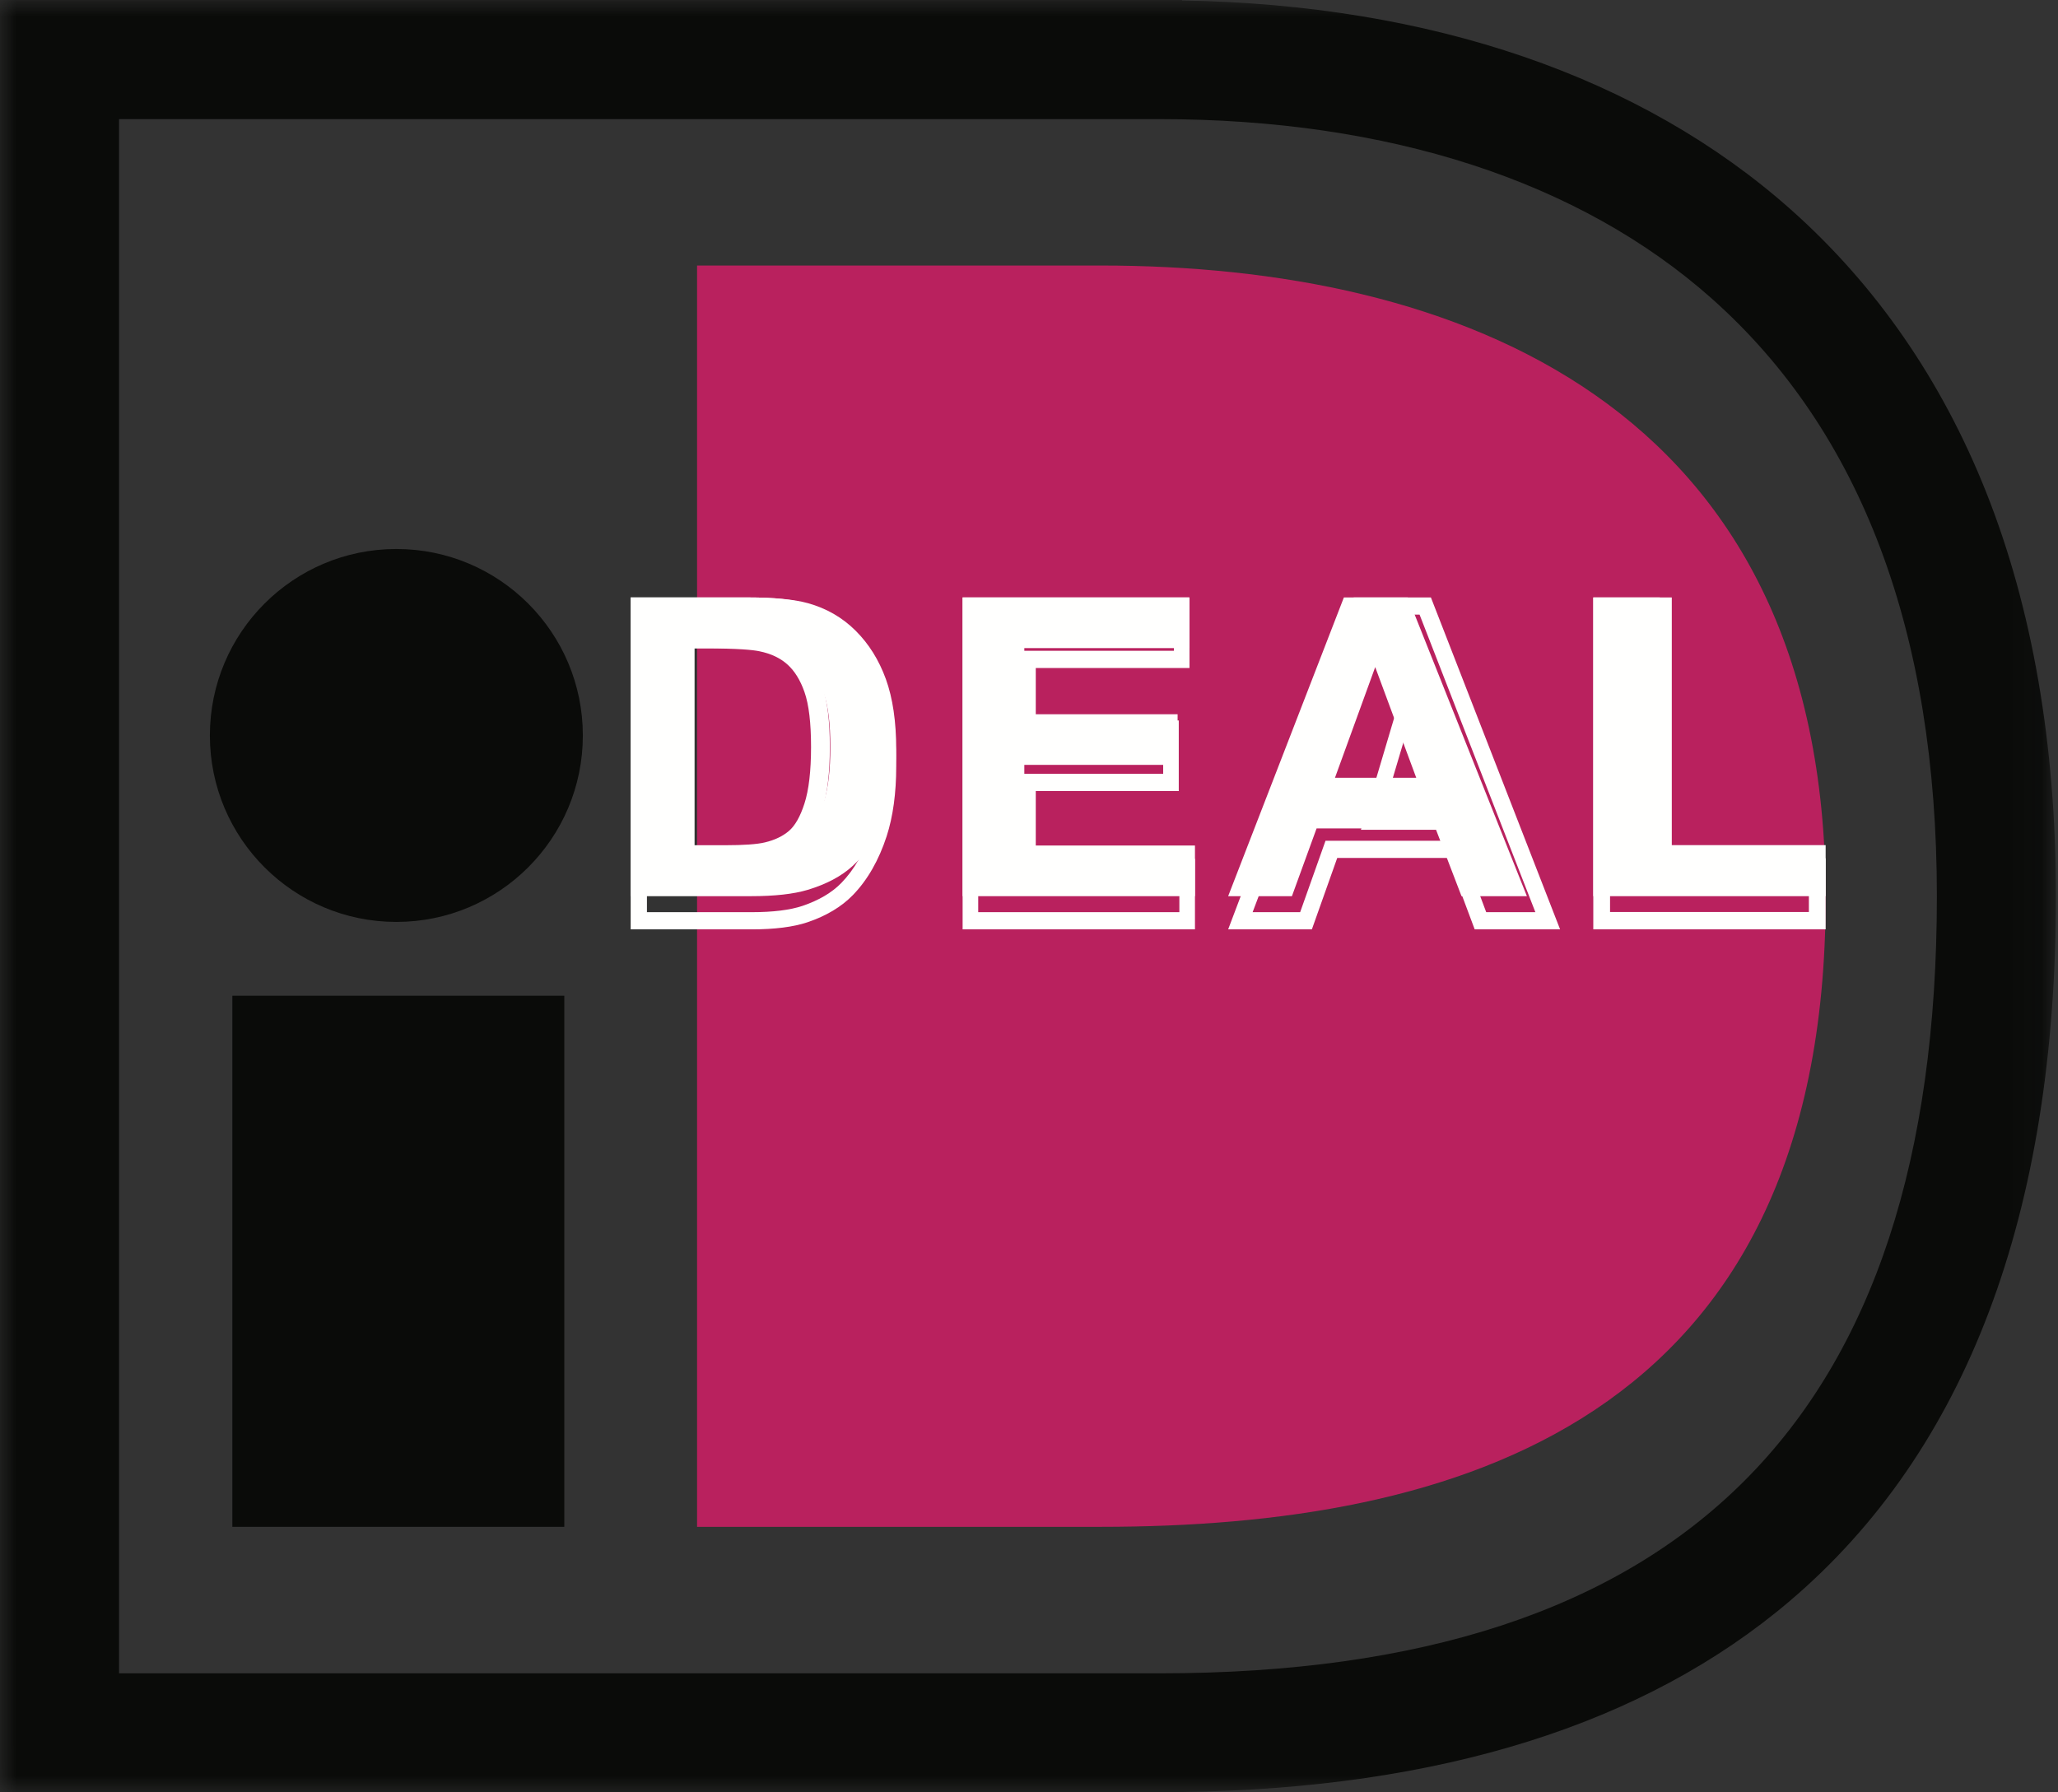
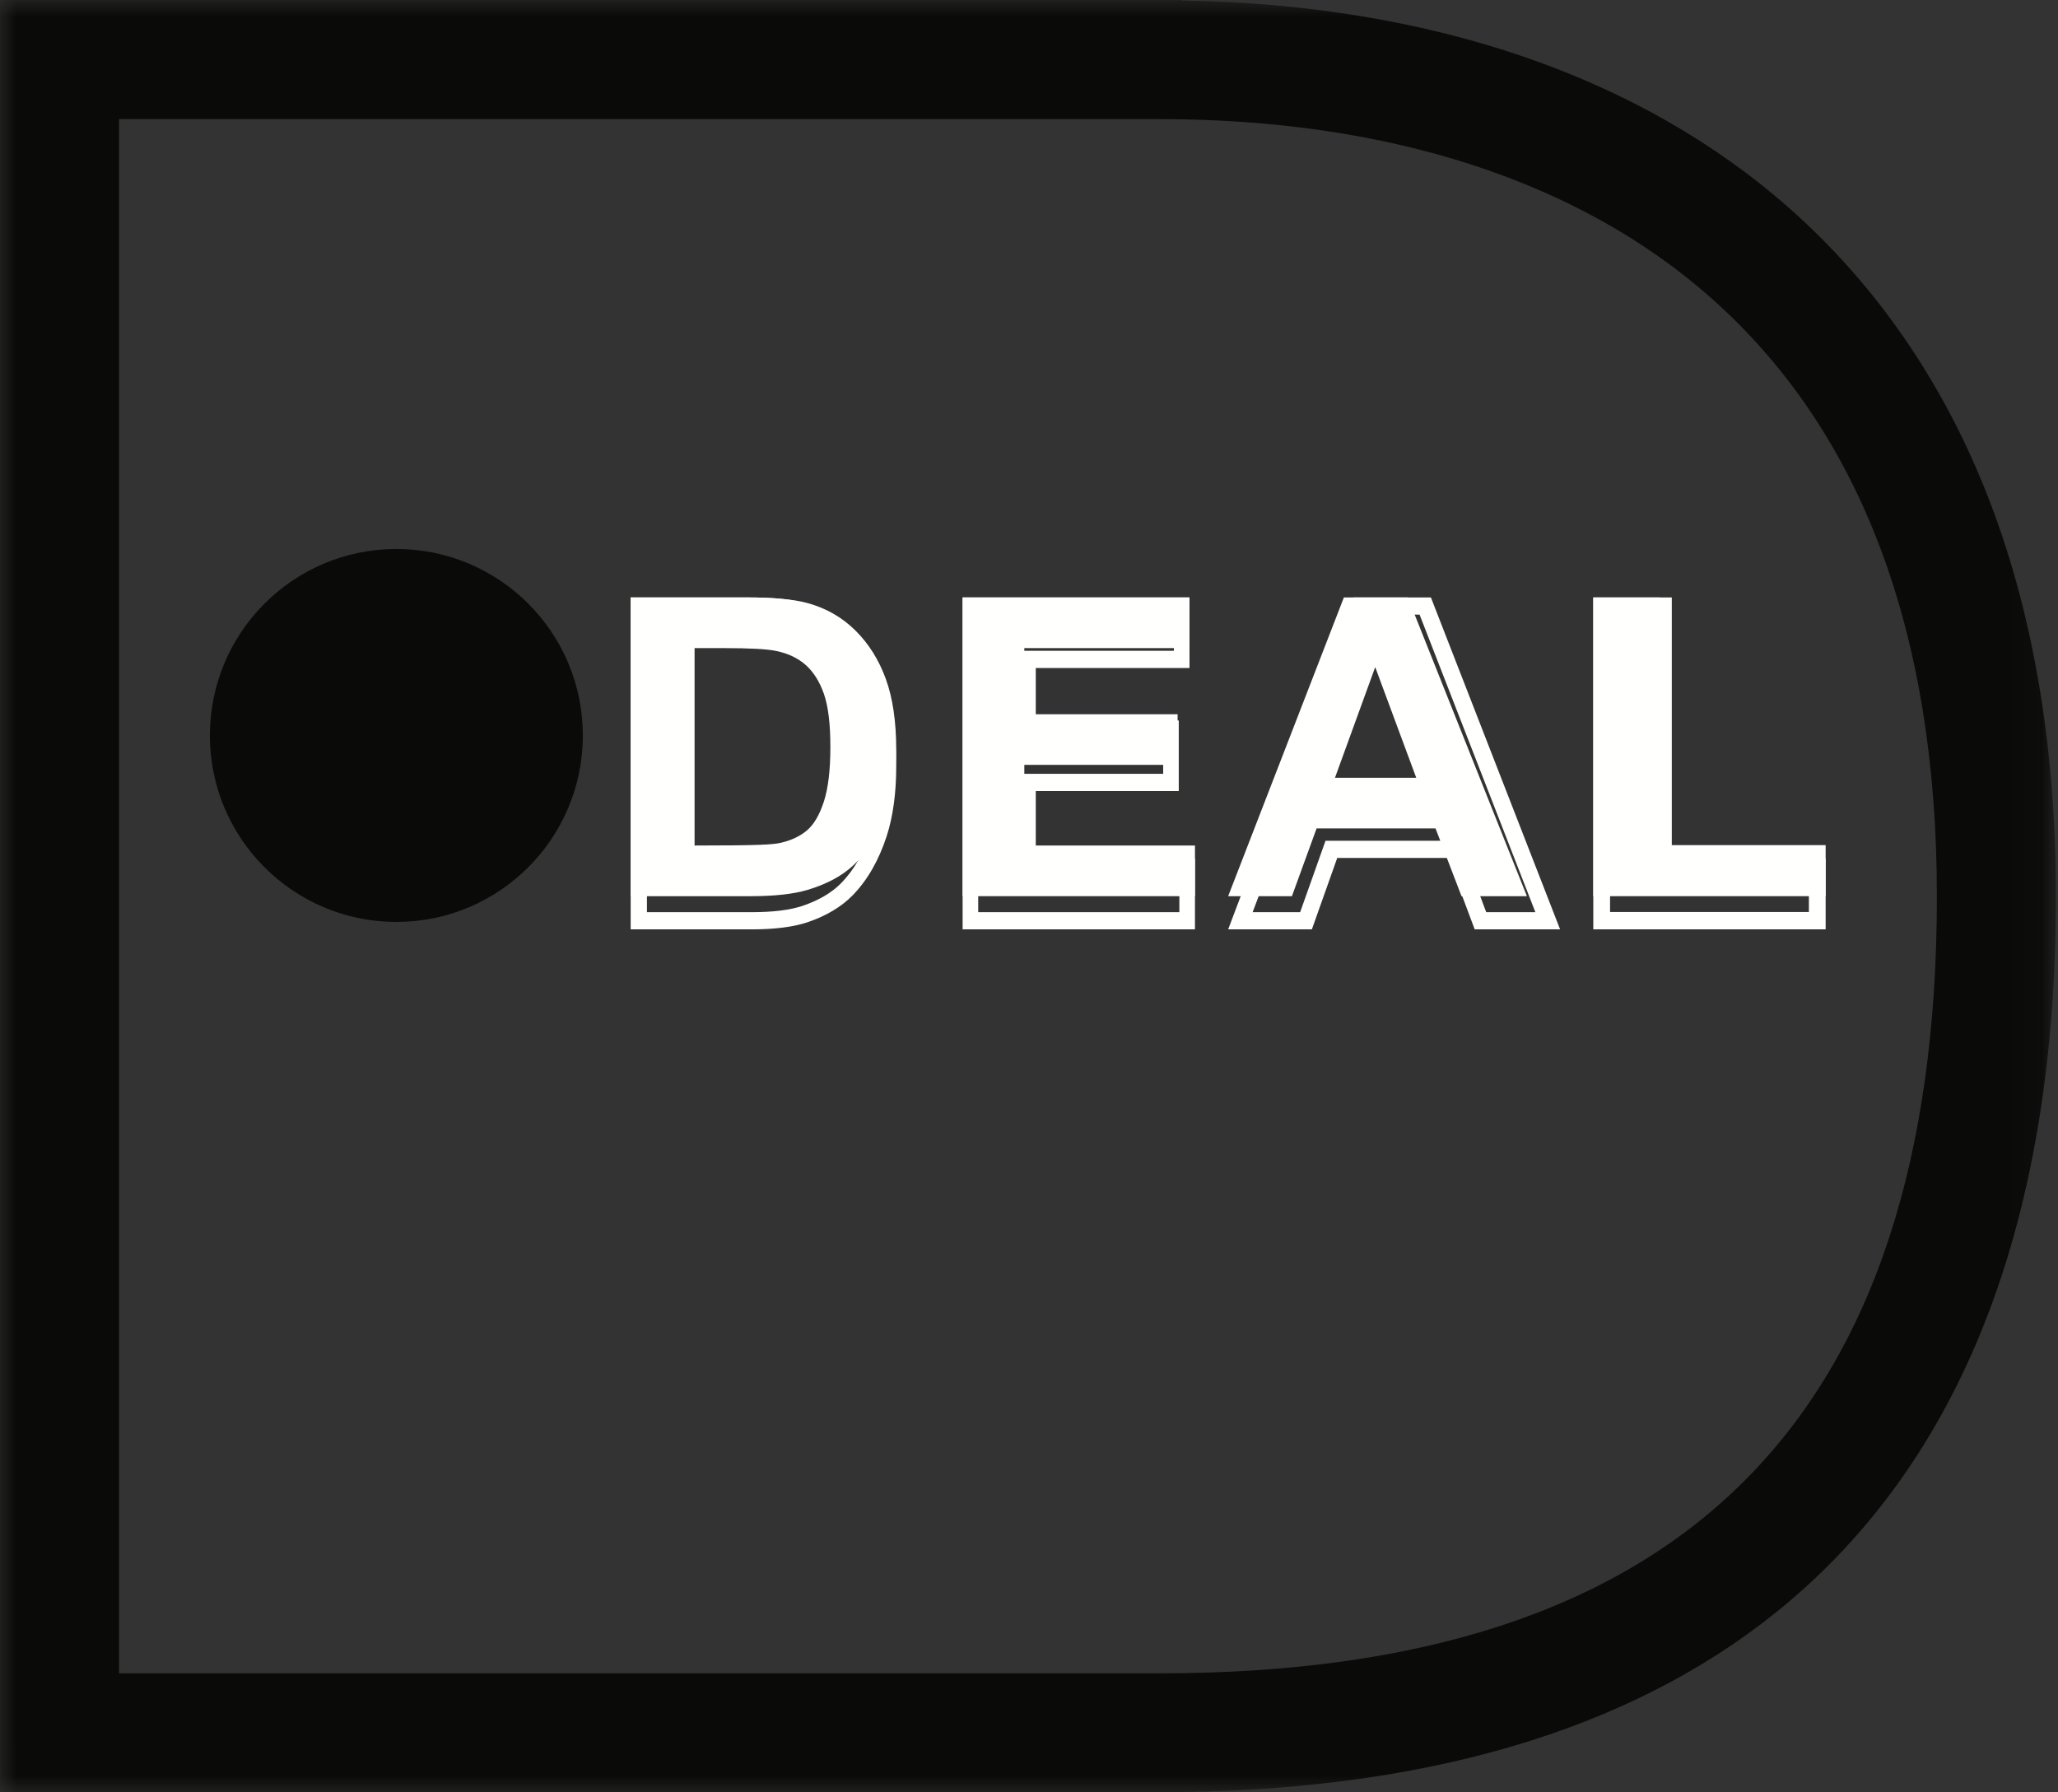
<svg xmlns="http://www.w3.org/2000/svg" xmlns:xlink="http://www.w3.org/1999/xlink" width="62px" height="54px" viewBox="0 0 62 54" version="1.1">
  <rect x="0" y="0" width="62" height="54" fill="#333333" stroke="none" />
  <title>iDeal_betalen</title>
  <defs>
    <polygon id="path-1" points="0 0.002 61.938 0.002 61.938 53.994 0 53.994" />
  </defs>
  <g id="Page-1" stroke="none" stroke-width="1" fill="none" fill-rule="evenodd">
    <g id="Large-Product" transform="translate(-198, -2260)">
      <g id="Footer" transform="translate(0, 1714)">
        <g id="Payment-Methods" transform="translate(198, 529)">
          <g id="iDeal_betalen" transform="translate(0, 17)">
-             <polygon id="Fill-1" fill="#0A0B09" points="7 46 17 46 17 30 7 30" />
            <g id="Group-5">
              <mask id="mask-2" fill="white">
                <use xlink:href="#path-1" />
              </mask>
              <g id="Clip-3" />
              <path d="M17.559,22.158 C17.559,25.26 15.044,27.776 11.941,27.776 C8.839,27.776 6.323,25.26 6.323,22.158 C6.323,19.055 8.839,16.54 11.941,16.54 C15.044,16.54 17.559,19.055 17.559,22.158" id="Fill-2" fill="#0A0B09" mask="url(#mask-2)" />
              <path d="M34.936,3.589 C41.837,3.589 47.589,5.458 51.57,8.996 C56.07,12.994 58.351,19.052 58.351,27.001 C58.351,42.755 50.692,50.414 34.936,50.414 C33.712,50.414 6.736,50.414 3.587,50.414 C3.587,47.201 3.587,6.801 3.587,3.589 C6.736,3.589 33.712,3.589 34.936,3.589 Z M35.61,0.002 L0,0.002 L0,54 L35.61,54 L35.61,53.99 C43.388,53.884 49.551,51.952 53.923,48.232 C59.242,43.708 61.938,36.565 61.938,27.001 C61.938,22.43 61.229,18.329 59.83,14.814 C58.492,11.451 56.514,8.591 53.953,6.315 C49.441,2.305 43.107,0.138 35.61,0.014 C35.61,0.014 35.61,0.002 35.61,0.002 L35.61,0.002 Z" id="Fill-4" fill="#0A0B09" mask="url(#mask-2)" />
            </g>
-             <path d="M33.68,46 L21,46 L21,8 L33.68,8 L33.169,8 C43.744,8 55,12.043 55,27.05 C55,42.915 43.744,46 33.169,46 L33.68,46" id="Fill-6" fill="#B9215E" />
-             <path d="M20.925,19.526 L20.925,25.474 L22.367,25.474 C22.906,25.474 23.296,25.446 23.535,25.389 C23.848,25.315 24.108,25.19 24.315,25.015 C24.521,24.839 24.69,24.55 24.821,24.148 C24.951,23.746 25.016,23.197 25.016,22.503 C25.016,21.809 24.951,21.276 24.821,20.904 C24.69,20.532 24.507,20.242 24.272,20.034 C24.038,19.826 23.739,19.685 23.378,19.611 C23.109,19.554 22.58,19.526 21.793,19.526 L20.925,19.526 Z M19,18 L22.521,18 C23.316,18 23.921,18.057 24.338,18.172 C24.897,18.327 25.377,18.604 25.776,19.001 C26.175,19.398 26.479,19.884 26.688,20.459 C26.896,21.034 27,21.743 27,22.586 C27,23.327 26.902,23.965 26.707,24.501 C26.468,25.156 26.128,25.686 25.685,26.091 C25.351,26.398 24.9,26.638 24.331,26.81 C23.906,26.937 23.337,27 22.626,27 L19,27 L19,18 L19,18 Z" id="Fill-7" fill="#FFFFFE" />
+             <path d="M20.925,19.526 L20.925,25.474 C22.906,25.474 23.296,25.446 23.535,25.389 C23.848,25.315 24.108,25.19 24.315,25.015 C24.521,24.839 24.69,24.55 24.821,24.148 C24.951,23.746 25.016,23.197 25.016,22.503 C25.016,21.809 24.951,21.276 24.821,20.904 C24.69,20.532 24.507,20.242 24.272,20.034 C24.038,19.826 23.739,19.685 23.378,19.611 C23.109,19.554 22.58,19.526 21.793,19.526 L20.925,19.526 Z M19,18 L22.521,18 C23.316,18 23.921,18.057 24.338,18.172 C24.897,18.327 25.377,18.604 25.776,19.001 C26.175,19.398 26.479,19.884 26.688,20.459 C26.896,21.034 27,21.743 27,22.586 C27,23.327 26.902,23.965 26.707,24.501 C26.468,25.156 26.128,25.686 25.685,26.091 C25.351,26.398 24.9,26.638 24.331,26.81 C23.906,26.937 23.337,27 22.626,27 L19,27 L19,18 L19,18 Z" id="Fill-7" fill="#FFFFFE" />
            <path d="M22.551,18.518 C23.27,18.518 23.82,18.576 24.187,18.689 C24.667,18.839 25.085,19.109 25.428,19.492 C25.777,19.881 26.046,20.366 26.23,20.933 C26.416,21.509 26.51,22.235 26.51,23.09 C26.51,23.839 26.422,24.489 26.248,25.024 C26.038,25.672 25.736,26.201 25.35,26.598 C25.065,26.892 24.669,27.126 24.175,27.293 C23.802,27.418 23.288,27.482 22.649,27.482 C22.649,27.482 19.912,27.482 19.49,27.482 C19.49,27.005 19.49,18.995 19.49,18.518 C19.91,18.518 22.551,18.518 22.551,18.518 Z M19,18 L19,28 L22.649,28 C23.339,28 23.902,27.928 24.323,27.787 C24.892,27.595 25.352,27.319 25.692,26.969 C26.133,26.516 26.476,25.918 26.712,25.193 C26.903,24.603 27,23.896 27,23.09 C27,22.178 26.897,21.396 26.693,20.766 C26.487,20.127 26.181,19.579 25.784,19.135 C25.381,18.685 24.89,18.368 24.325,18.192 C23.907,18.063 23.327,18 22.551,18 L19,18 L19,18 Z" id="Fill-8" fill="#FFFFFE" />
-             <path d="M21.224,19.535 C22.255,19.535 22.694,19.582 22.88,19.622 C23.221,19.691 23.502,19.823 23.717,20.015 C23.936,20.209 24.111,20.49 24.236,20.85 C24.368,21.225 24.434,21.781 24.434,22.503 C24.434,23.228 24.367,23.803 24.234,24.213 C24.109,24.601 23.952,24.877 23.767,25.035 C23.579,25.195 23.336,25.311 23.043,25.38 C22.807,25.437 22.404,25.465 21.846,25.465 C21.846,25.465 20.945,25.465 20.566,25.465 C20.566,24.995 20.566,20.005 20.566,19.535 C20.842,19.535 21.224,19.535 21.224,19.535 Z M20,19 L20,26 L21.846,26 C22.46,26 22.897,25.967 23.181,25.899 C23.563,25.809 23.888,25.651 24.146,25.432 C24.411,25.206 24.617,24.858 24.775,24.369 C24.927,23.902 25,23.292 25,22.503 C25,21.713 24.926,21.117 24.773,20.682 C24.618,20.237 24.393,19.881 24.105,19.625 C23.813,19.366 23.442,19.189 23.002,19.099 C22.688,19.033 22.106,19 21.224,19 L20,19 L20,19 Z" id="Fill-9" fill="#FFFFFE" />
            <polyline id="Fill-10" fill="#FFFFFE" points="29 27 29 18 35.824 18 35.824 19.526 30.859 19.526 30.859 21.519 35.477 21.519 35.477 23.044 30.859 23.044 30.859 25.474 36 25.474 36 27 29 27" />
            <path d="M35.365,18.518 C35.365,18.813 35.365,19.313 35.365,19.607 C34.942,19.607 30.734,19.607 30.734,19.607 L30.734,22.226 C30.734,22.226 34.622,22.226 35.042,22.226 C35.042,22.52 35.042,23.02 35.042,23.314 C34.622,23.314 30.734,23.314 30.734,23.314 L30.734,26.393 C30.734,26.393 35.105,26.393 35.53,26.393 C35.53,26.687 35.53,27.187 35.53,27.482 C35.109,27.482 29.891,27.482 29.47,27.482 C29.47,27.005 29.47,18.995 29.47,18.518 C29.89,18.518 34.946,18.518 35.365,18.518 Z M29,18 L29,28 L36,28 L36,25.874 C36,25.874 31.629,25.874 31.204,25.874 C31.204,25.503 31.204,24.204 31.204,23.833 C31.624,23.833 35.512,23.833 35.512,23.833 L35.512,21.707 C35.512,21.707 31.624,21.707 31.204,21.707 C31.204,21.365 31.204,20.468 31.204,20.126 C31.628,20.126 35.835,20.126 35.835,20.126 L35.835,18 L29,18 L29,18 Z" id="Fill-11" fill="#FFFFFE" />
            <path d="M42.666,23.432 L41.43,20.098 L40.218,23.432 L42.666,23.432 Z M46,27 L44.03,27 L43.247,24.958 L39.664,24.958 L38.921,27 L37,27 L40.486,18 L42.413,18 L46,27 L46,27 Z" id="Fill-12" fill="#FFFFFE" />
            <path d="M42.767,18.518 C42.884,18.821 46.003,26.835 46.255,27.482 C45.81,27.482 45.005,27.482 44.774,27.482 C44.668,27.199 43.969,25.33 43.969,25.33 L39.933,25.33 C39.933,25.33 39.271,27.193 39.169,27.482 C38.936,27.482 38.172,27.482 37.737,27.482 C37.98,26.839 41.011,18.826 41.127,18.518 C41.388,18.518 42.508,18.518 42.767,18.518 Z M40.782,18 L37,28 L39.522,28 C39.522,28 40.183,26.137 40.286,25.848 C40.59,25.848 43.323,25.848 43.622,25.848 C43.728,26.131 44.427,28 44.427,28 L47,28 L43.108,18 L40.782,18 L40.782,18 Z" id="Fill-13" fill="#FFFFFE" />
-             <path d="M42.489,21.659 C42.745,22.503 43.178,23.93 43.328,24.427 C42.918,24.427 42.075,24.427 41.667,24.427 C41.814,23.933 42.238,22.505 42.489,21.659 Z M41,25 L44,25 L42.485,20 L41,25 L41,25 Z" id="Fill-14" fill="#FFFFFE" />
            <polyline id="Fill-15" fill="#FFFFFE" points="48 27 48 18 50.005 18 50.005 25.462 55 25.462 55 27 48 27" />
            <path d="M49.86,18.523 C49.86,19.011 49.86,26.38 49.86,26.38 C49.86,26.38 54.044,26.38 54.495,26.38 C54.495,26.677 54.495,27.181 54.495,27.477 C54.048,27.477 48.952,27.477 48.505,27.477 C48.505,26.997 48.505,19.003 48.505,18.523 C48.822,18.523 49.542,18.523 49.86,18.523 Z M48,18 L48,28 L55,28 L55,25.858 C55,25.858 50.816,25.858 50.365,25.858 C50.365,25.369 50.365,18 50.365,18 L48,18 L48,18 Z" id="Fill-16" fill="#FFFFFE" />
          </g>
        </g>
      </g>
    </g>
  </g>
</svg>